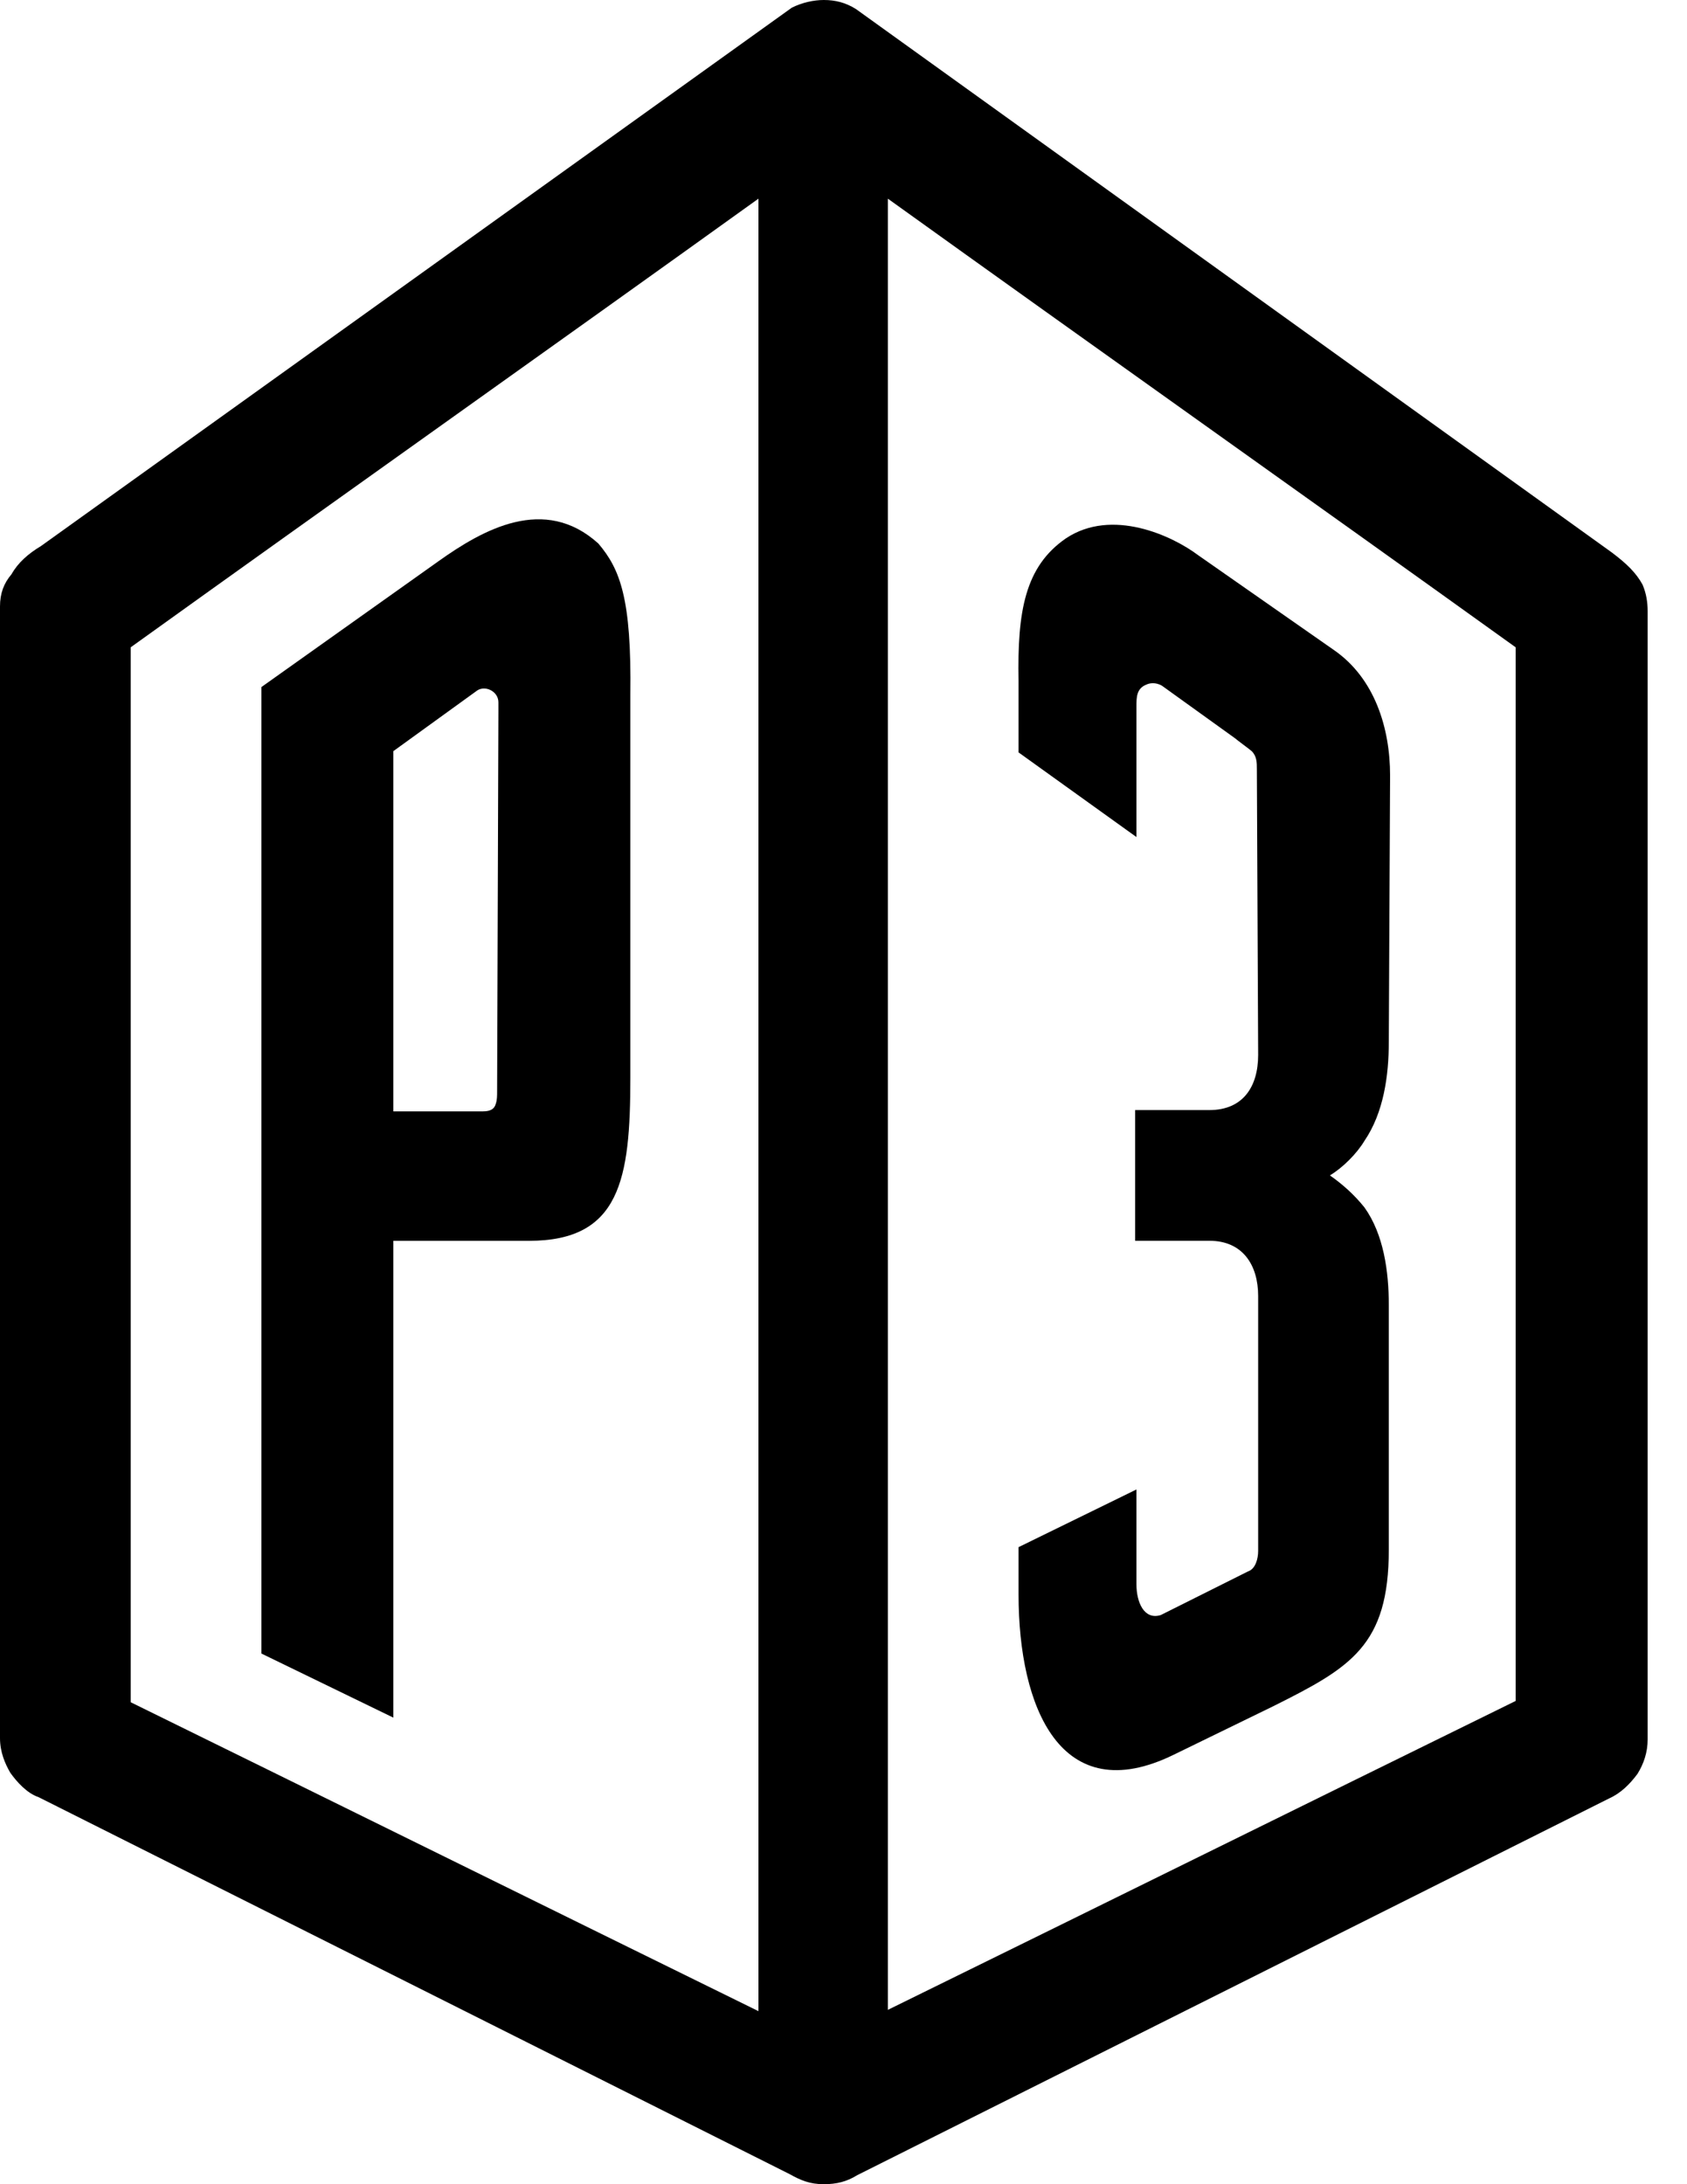
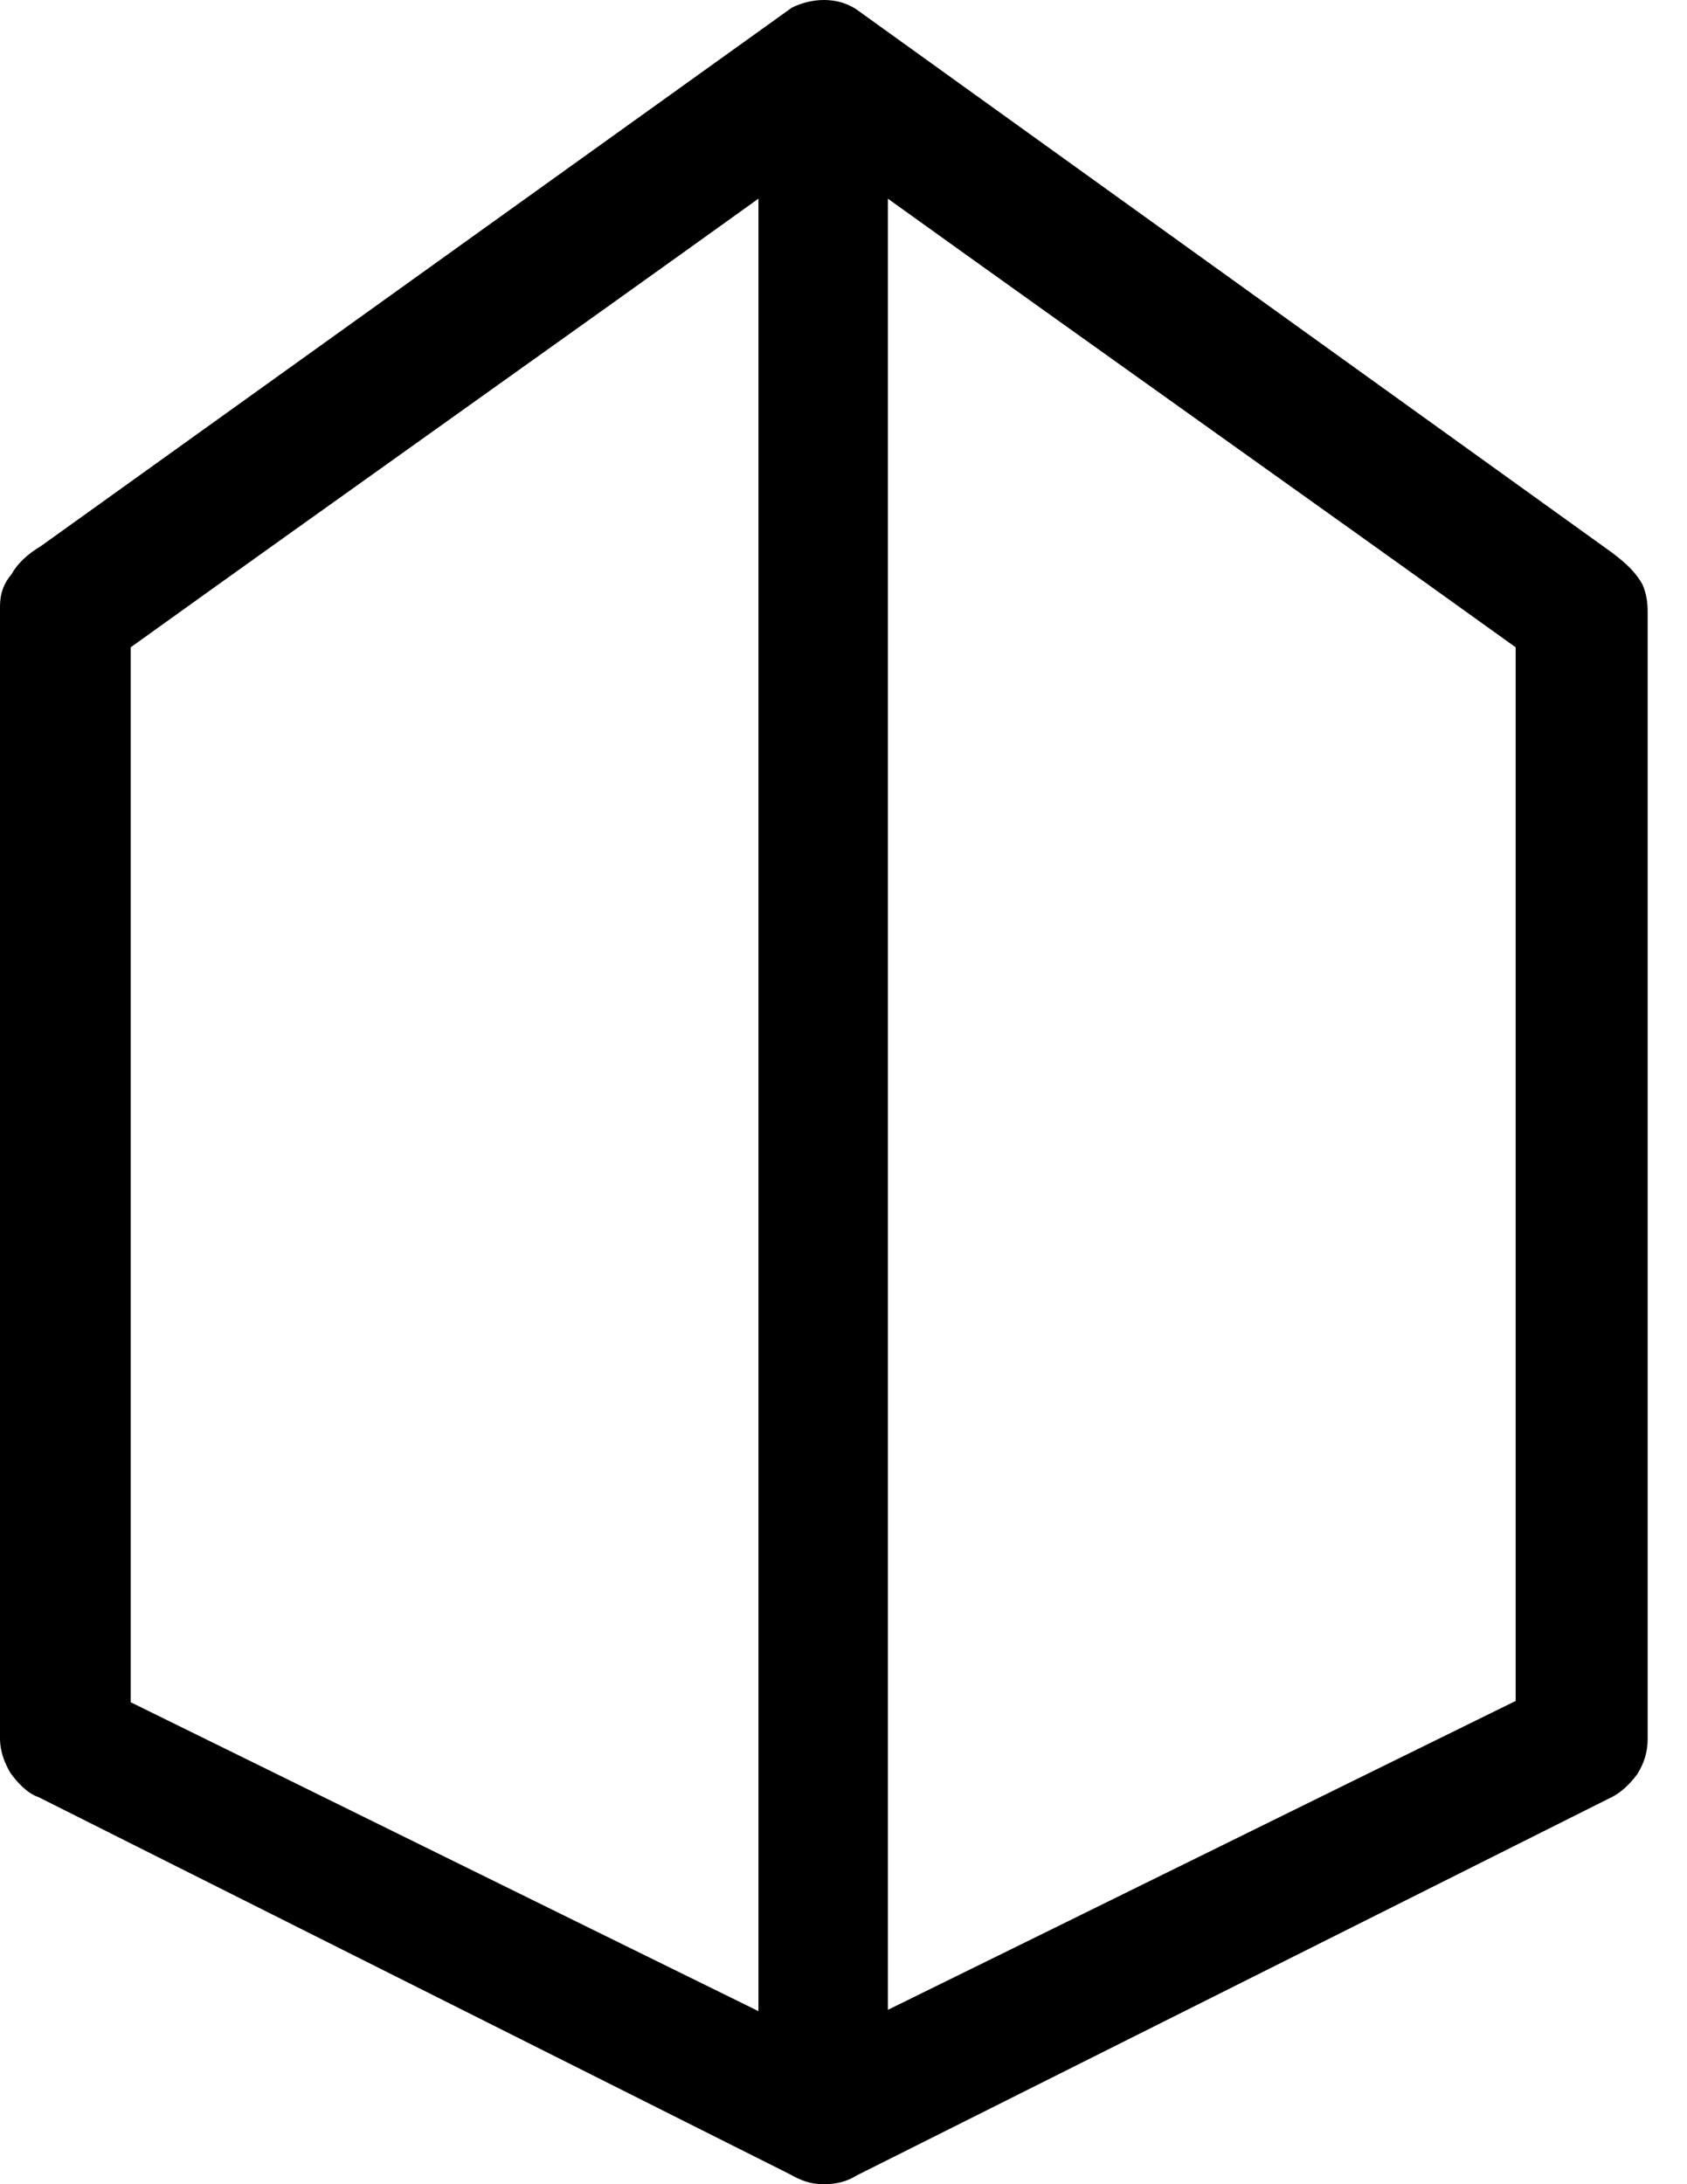
<svg xmlns="http://www.w3.org/2000/svg" width="34" height="44" viewBox="0 0 34 44" fill="none">
  <path d="M15.286 40.514C11.078 38.448 6.843 36.357 2.634 34.291V13.04C6.843 10.019 11.078 7.023 15.286 4.002V40.514ZM17.894 4.002C22.103 7.023 26.338 10.019 30.547 13.04V34.265C26.338 36.331 22.103 38.422 17.894 40.488V4.002ZM32.484 11.129L17.249 0.181C17.042 0.052 16.836 0 16.603 0C16.397 0 16.164 0.052 15.958 0.155L0.826 11C0.568 11.155 0.362 11.336 0.232 11.568C0.077 11.749 0 11.955 0 12.214V35.014C0 35.298 0.103 35.531 0.207 35.711C0.336 35.892 0.542 36.124 0.775 36.202L15.906 43.793C16.139 43.922 16.319 44 16.603 44C16.861 44 17.068 43.948 17.275 43.819L32.432 36.228C32.664 36.124 32.845 35.944 33 35.737C33.129 35.531 33.207 35.298 33.207 35.04V12.317C33.207 12.136 33.181 11.955 33.103 11.775C32.974 11.542 32.793 11.361 32.484 11.129Z" fill="black" />
-   <path d="M10.045 14.331C10.045 14.28 10.045 14.202 10.045 14.151C10.045 14.047 9.993 13.97 9.915 13.918C9.838 13.867 9.709 13.841 9.606 13.918L7.927 15.132C7.927 16.604 7.927 20.89 7.927 22.388H9.735C9.89 22.388 9.967 22.336 9.993 22.233C10.019 22.155 10.019 22.078 10.019 21.975L10.045 14.331ZM12.704 21.716C12.704 23.756 12.498 24.996 10.664 24.996H7.927V34.601L5.268 33.31V13.841L8.831 11.31C9.735 10.665 10.974 9.968 12.059 10.949C12.498 11.465 12.73 12.059 12.704 13.996V21.716Z" fill="black" />
-   <path d="M26.88 13.092C27.706 13.66 28.016 14.667 28.016 15.622L27.99 20.993C27.99 21.664 27.887 22.413 27.5 22.981C27.345 23.24 27.061 23.524 26.803 23.678C27.061 23.859 27.293 24.066 27.5 24.324C27.887 24.866 27.99 25.615 27.99 26.287V31.218C27.99 33.155 27.216 33.594 25.666 34.369L23.652 35.35C21.38 36.46 20.528 34.395 20.528 32.122V31.167L22.904 30.005V31.916C22.904 32.277 23.058 32.639 23.394 32.535L25.15 31.657C25.305 31.606 25.357 31.399 25.357 31.244V26.106C25.357 25.486 25.047 24.995 24.375 24.995H22.878V22.362H24.375C25.047 22.362 25.357 21.897 25.357 21.251L25.331 15.493C25.331 15.364 25.331 15.235 25.227 15.132C25.202 15.106 24.918 14.899 24.892 14.873L23.42 13.815C23.291 13.737 23.162 13.763 23.11 13.789C22.904 13.866 22.904 14.047 22.904 14.228V16.862L20.528 15.157V13.711C20.502 12.317 20.657 11.413 21.483 10.845C22.413 10.226 23.627 10.794 24.143 11.181L26.88 13.092Z" fill="black" />
</svg>